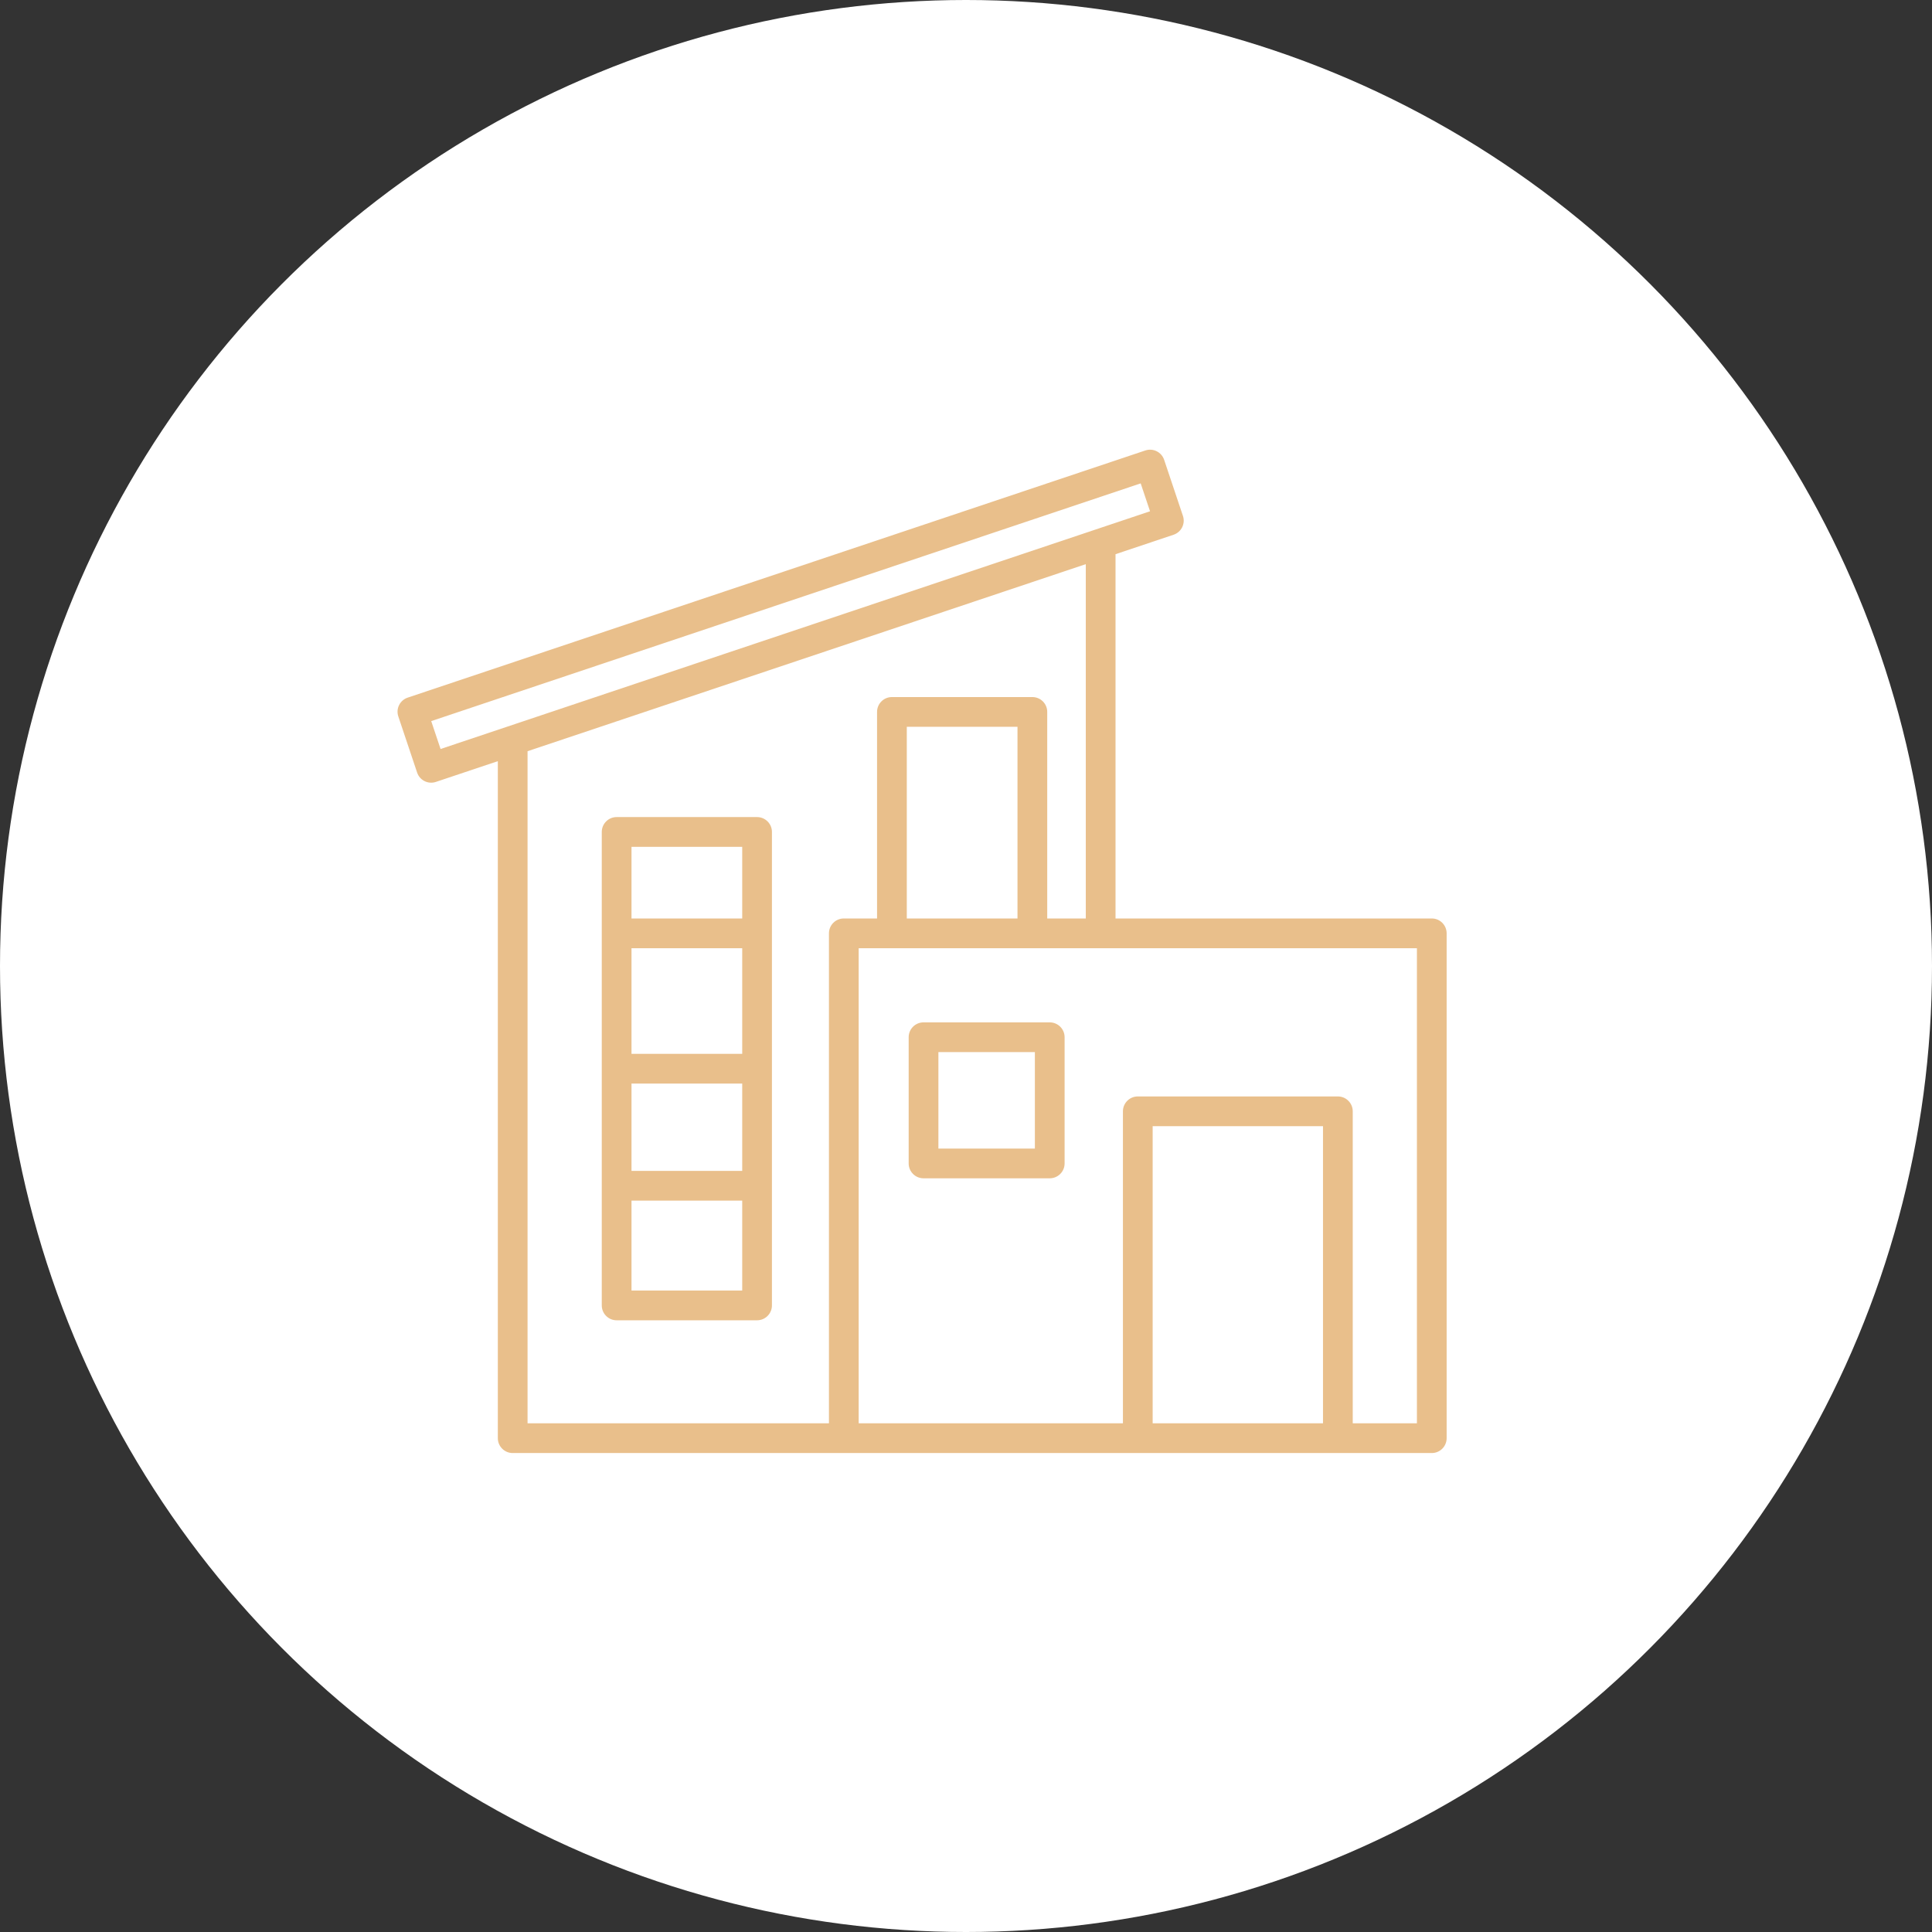
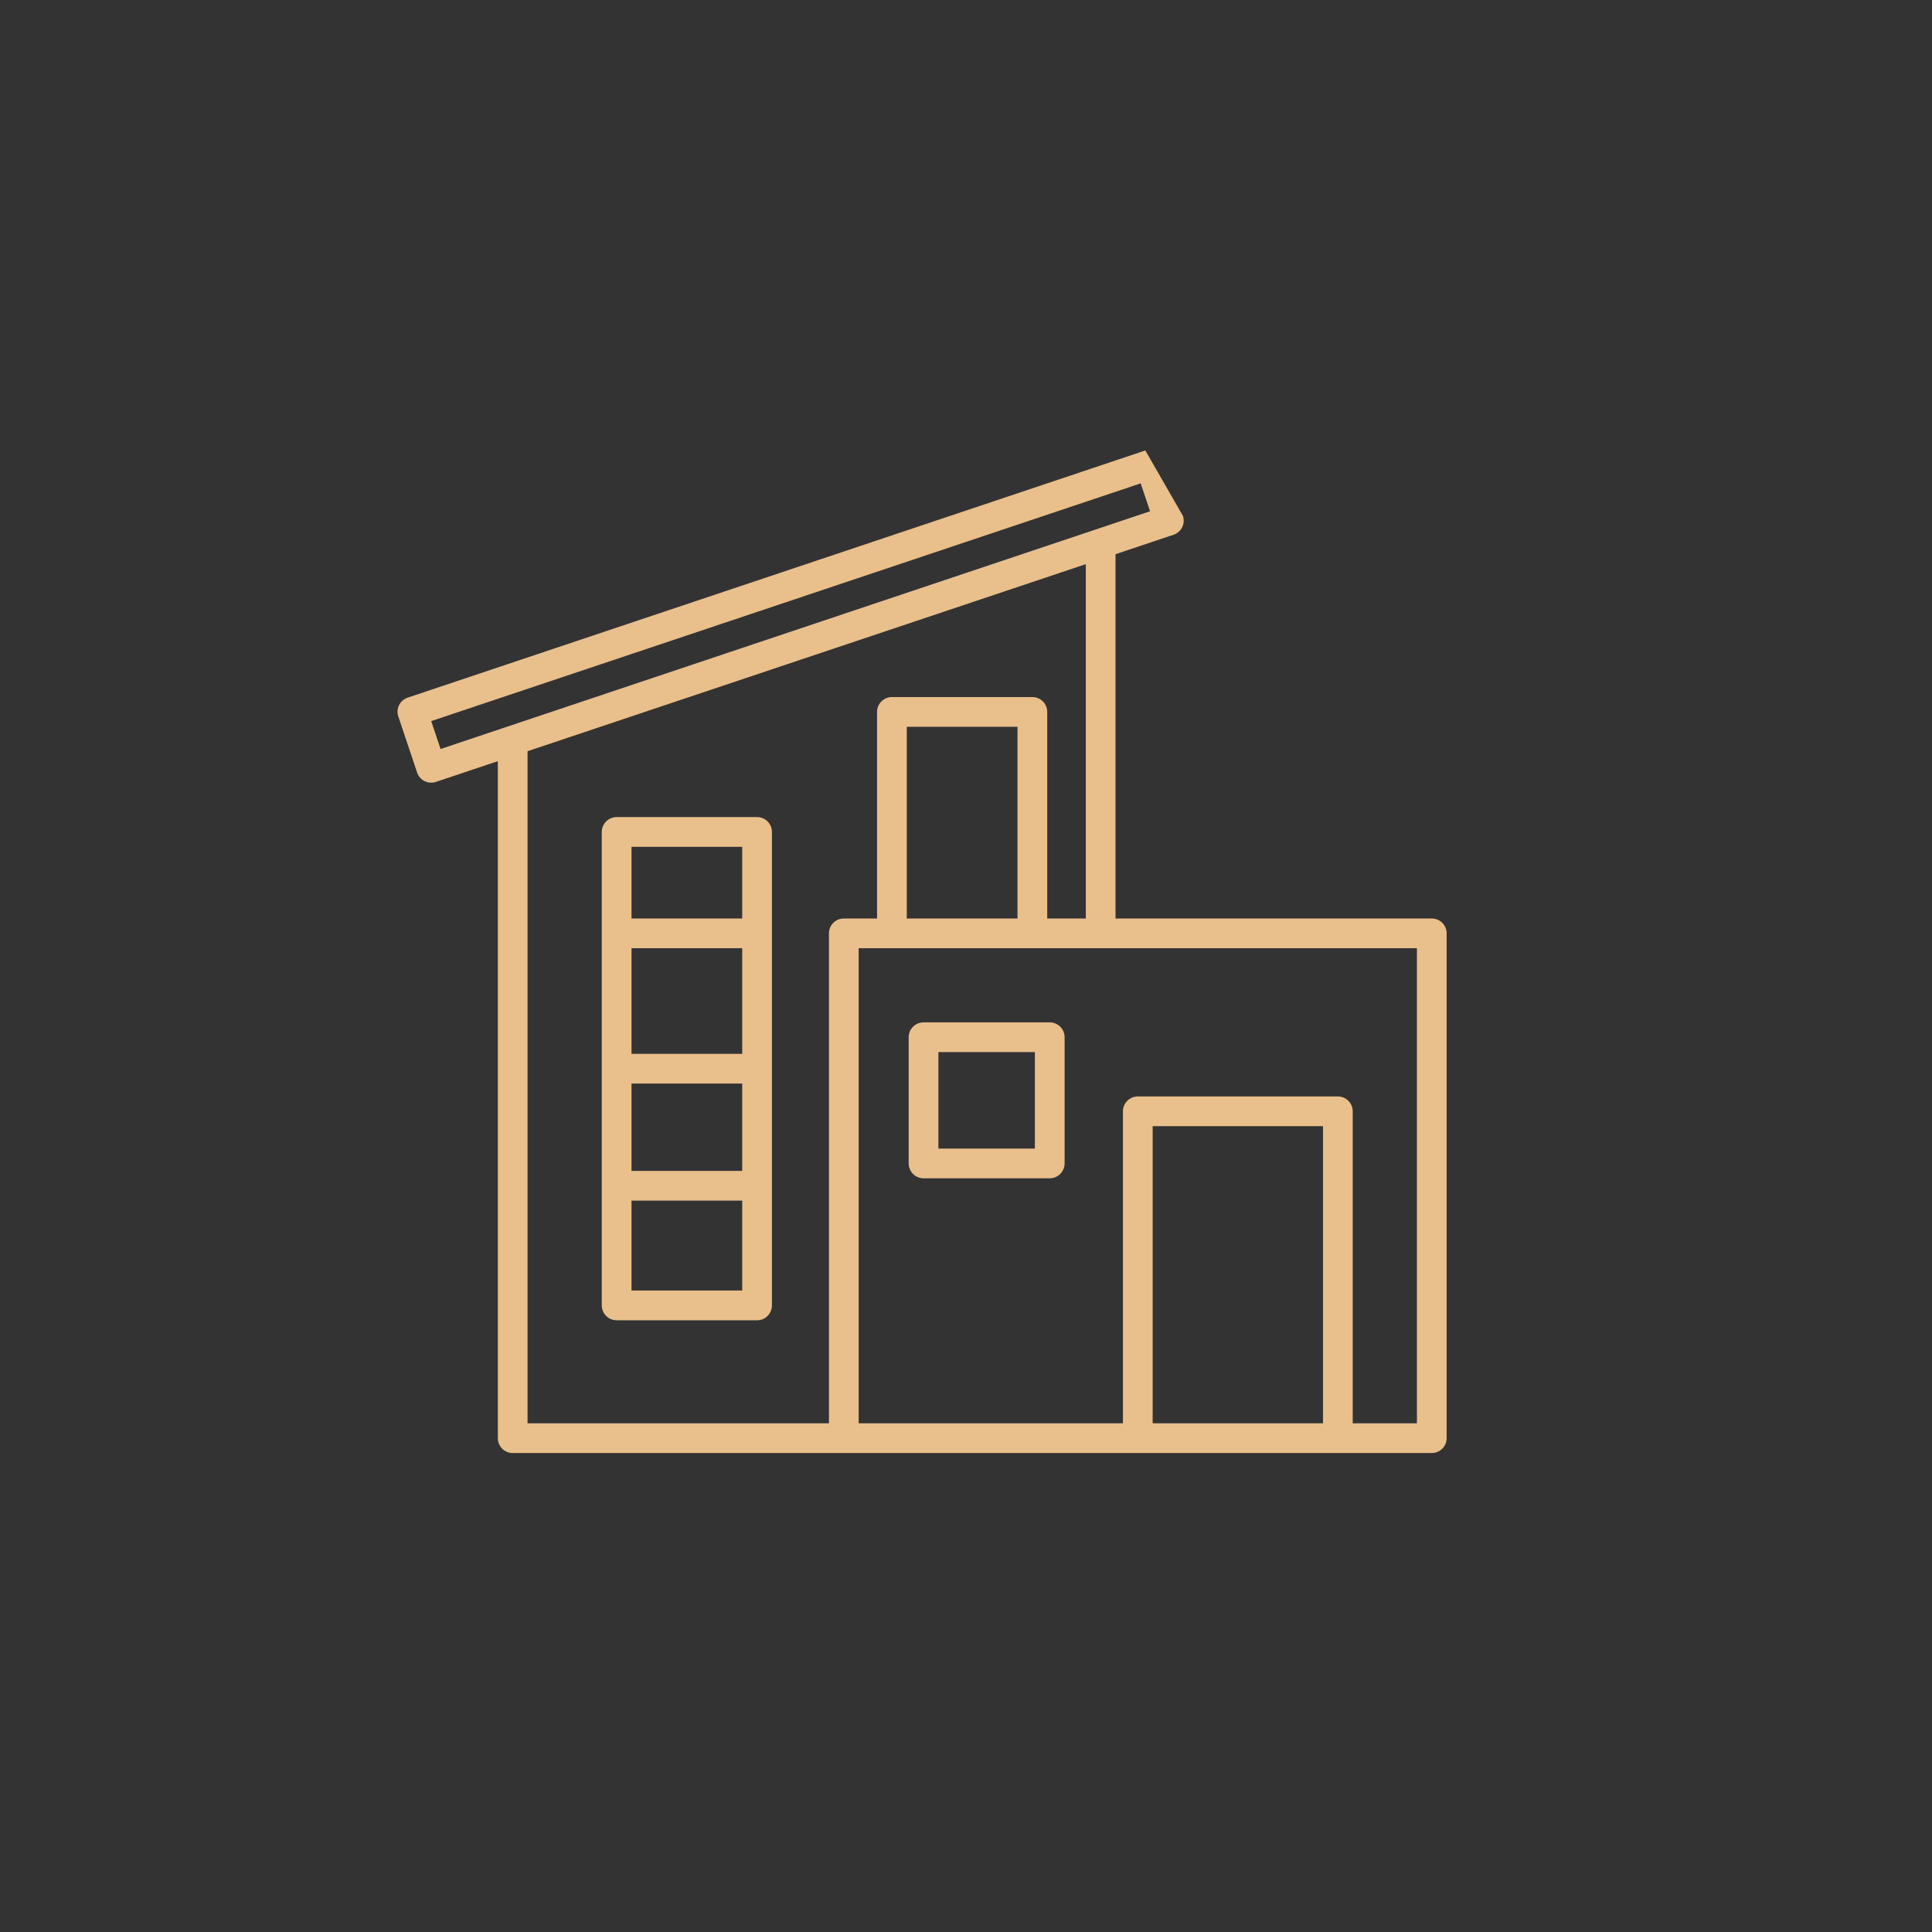
<svg xmlns="http://www.w3.org/2000/svg" width="132" height="132" viewBox="0 0 132 132" fill="none">
  <rect x="0" y="0" width="132" height="132" fill="#333333" stroke="none" />
-   <circle cx="66" cy="66" r="66" fill="white" />
-   <path fill-rule="evenodd" clip-rule="evenodd" d="M34.013 52.005L29.783 53.422C29.251 53.601 28.676 53.314 28.498 52.782L27.214 48.95C27.035 48.418 27.322 47.843 27.854 47.664L78.253 30.777C78.785 30.599 79.36 30.886 79.538 31.417L80.822 35.249C81.001 35.781 80.714 36.357 80.182 36.535L76.216 37.864V62.753H97.824C98.385 62.753 98.839 63.208 98.839 63.769V98.26C98.839 98.821 98.385 99.276 97.824 99.276H35.028C34.468 99.276 34.013 98.821 34.013 98.26V52.005ZM74.185 38.544L36.044 51.325V97.244H56.636V63.769C56.636 63.208 57.091 62.753 57.651 62.753H59.923V48.641C59.923 48.08 60.378 47.625 60.939 47.625H70.534C71.095 47.625 71.55 48.08 71.55 48.641V62.753H74.185V38.544ZM92.423 97.244H96.808V64.784H58.667V97.244H76.722V75.928C76.722 75.367 77.177 74.912 77.738 74.912H91.407C91.968 74.912 92.423 75.367 92.423 75.928V97.244ZM61.955 62.753H69.518C69.518 59.516 69.518 49.656 69.518 49.656H61.955V62.753ZM78.753 97.244H90.391V76.944H78.753V97.244ZM77.935 33.026L29.462 49.268L30.101 51.174L78.574 34.932L77.935 33.026ZM52.741 56.841V89.19C52.741 89.751 52.286 90.206 51.725 90.206H42.13C41.57 90.206 41.115 89.751 41.115 89.19V56.841C41.115 56.28 41.57 55.825 42.13 55.825H51.725C52.286 55.825 52.741 56.28 52.741 56.841ZM50.71 62.753V57.857H43.146V62.753H50.71ZM50.71 72V64.784H43.146V72H50.71ZM50.71 79.999V74.031H43.146V79.999H50.71ZM43.146 82.03V88.174H50.71V82.03H43.146ZM72.737 70.866V79.489C72.737 80.05 72.282 80.505 71.721 80.505H63.099C62.538 80.505 62.083 80.05 62.083 79.489V70.866C62.083 70.305 62.538 69.851 63.099 69.851H71.721C72.282 69.851 72.737 70.305 72.737 70.866ZM70.706 71.882H64.114V78.474H70.706V71.882Z" fill="#E9BF8B" />
+   <path fill-rule="evenodd" clip-rule="evenodd" d="M34.013 52.005L29.783 53.422C29.251 53.601 28.676 53.314 28.498 52.782L27.214 48.95C27.035 48.418 27.322 47.843 27.854 47.664L78.253 30.777L80.822 35.249C81.001 35.781 80.714 36.357 80.182 36.535L76.216 37.864V62.753H97.824C98.385 62.753 98.839 63.208 98.839 63.769V98.26C98.839 98.821 98.385 99.276 97.824 99.276H35.028C34.468 99.276 34.013 98.821 34.013 98.26V52.005ZM74.185 38.544L36.044 51.325V97.244H56.636V63.769C56.636 63.208 57.091 62.753 57.651 62.753H59.923V48.641C59.923 48.08 60.378 47.625 60.939 47.625H70.534C71.095 47.625 71.55 48.08 71.55 48.641V62.753H74.185V38.544ZM92.423 97.244H96.808V64.784H58.667V97.244H76.722V75.928C76.722 75.367 77.177 74.912 77.738 74.912H91.407C91.968 74.912 92.423 75.367 92.423 75.928V97.244ZM61.955 62.753H69.518C69.518 59.516 69.518 49.656 69.518 49.656H61.955V62.753ZM78.753 97.244H90.391V76.944H78.753V97.244ZM77.935 33.026L29.462 49.268L30.101 51.174L78.574 34.932L77.935 33.026ZM52.741 56.841V89.19C52.741 89.751 52.286 90.206 51.725 90.206H42.13C41.57 90.206 41.115 89.751 41.115 89.19V56.841C41.115 56.28 41.57 55.825 42.13 55.825H51.725C52.286 55.825 52.741 56.28 52.741 56.841ZM50.71 62.753V57.857H43.146V62.753H50.71ZM50.71 72V64.784H43.146V72H50.71ZM50.71 79.999V74.031H43.146V79.999H50.71ZM43.146 82.03V88.174H50.71V82.03H43.146ZM72.737 70.866V79.489C72.737 80.05 72.282 80.505 71.721 80.505H63.099C62.538 80.505 62.083 80.05 62.083 79.489V70.866C62.083 70.305 62.538 69.851 63.099 69.851H71.721C72.282 69.851 72.737 70.305 72.737 70.866ZM70.706 71.882H64.114V78.474H70.706V71.882Z" fill="#E9BF8B" />
</svg>